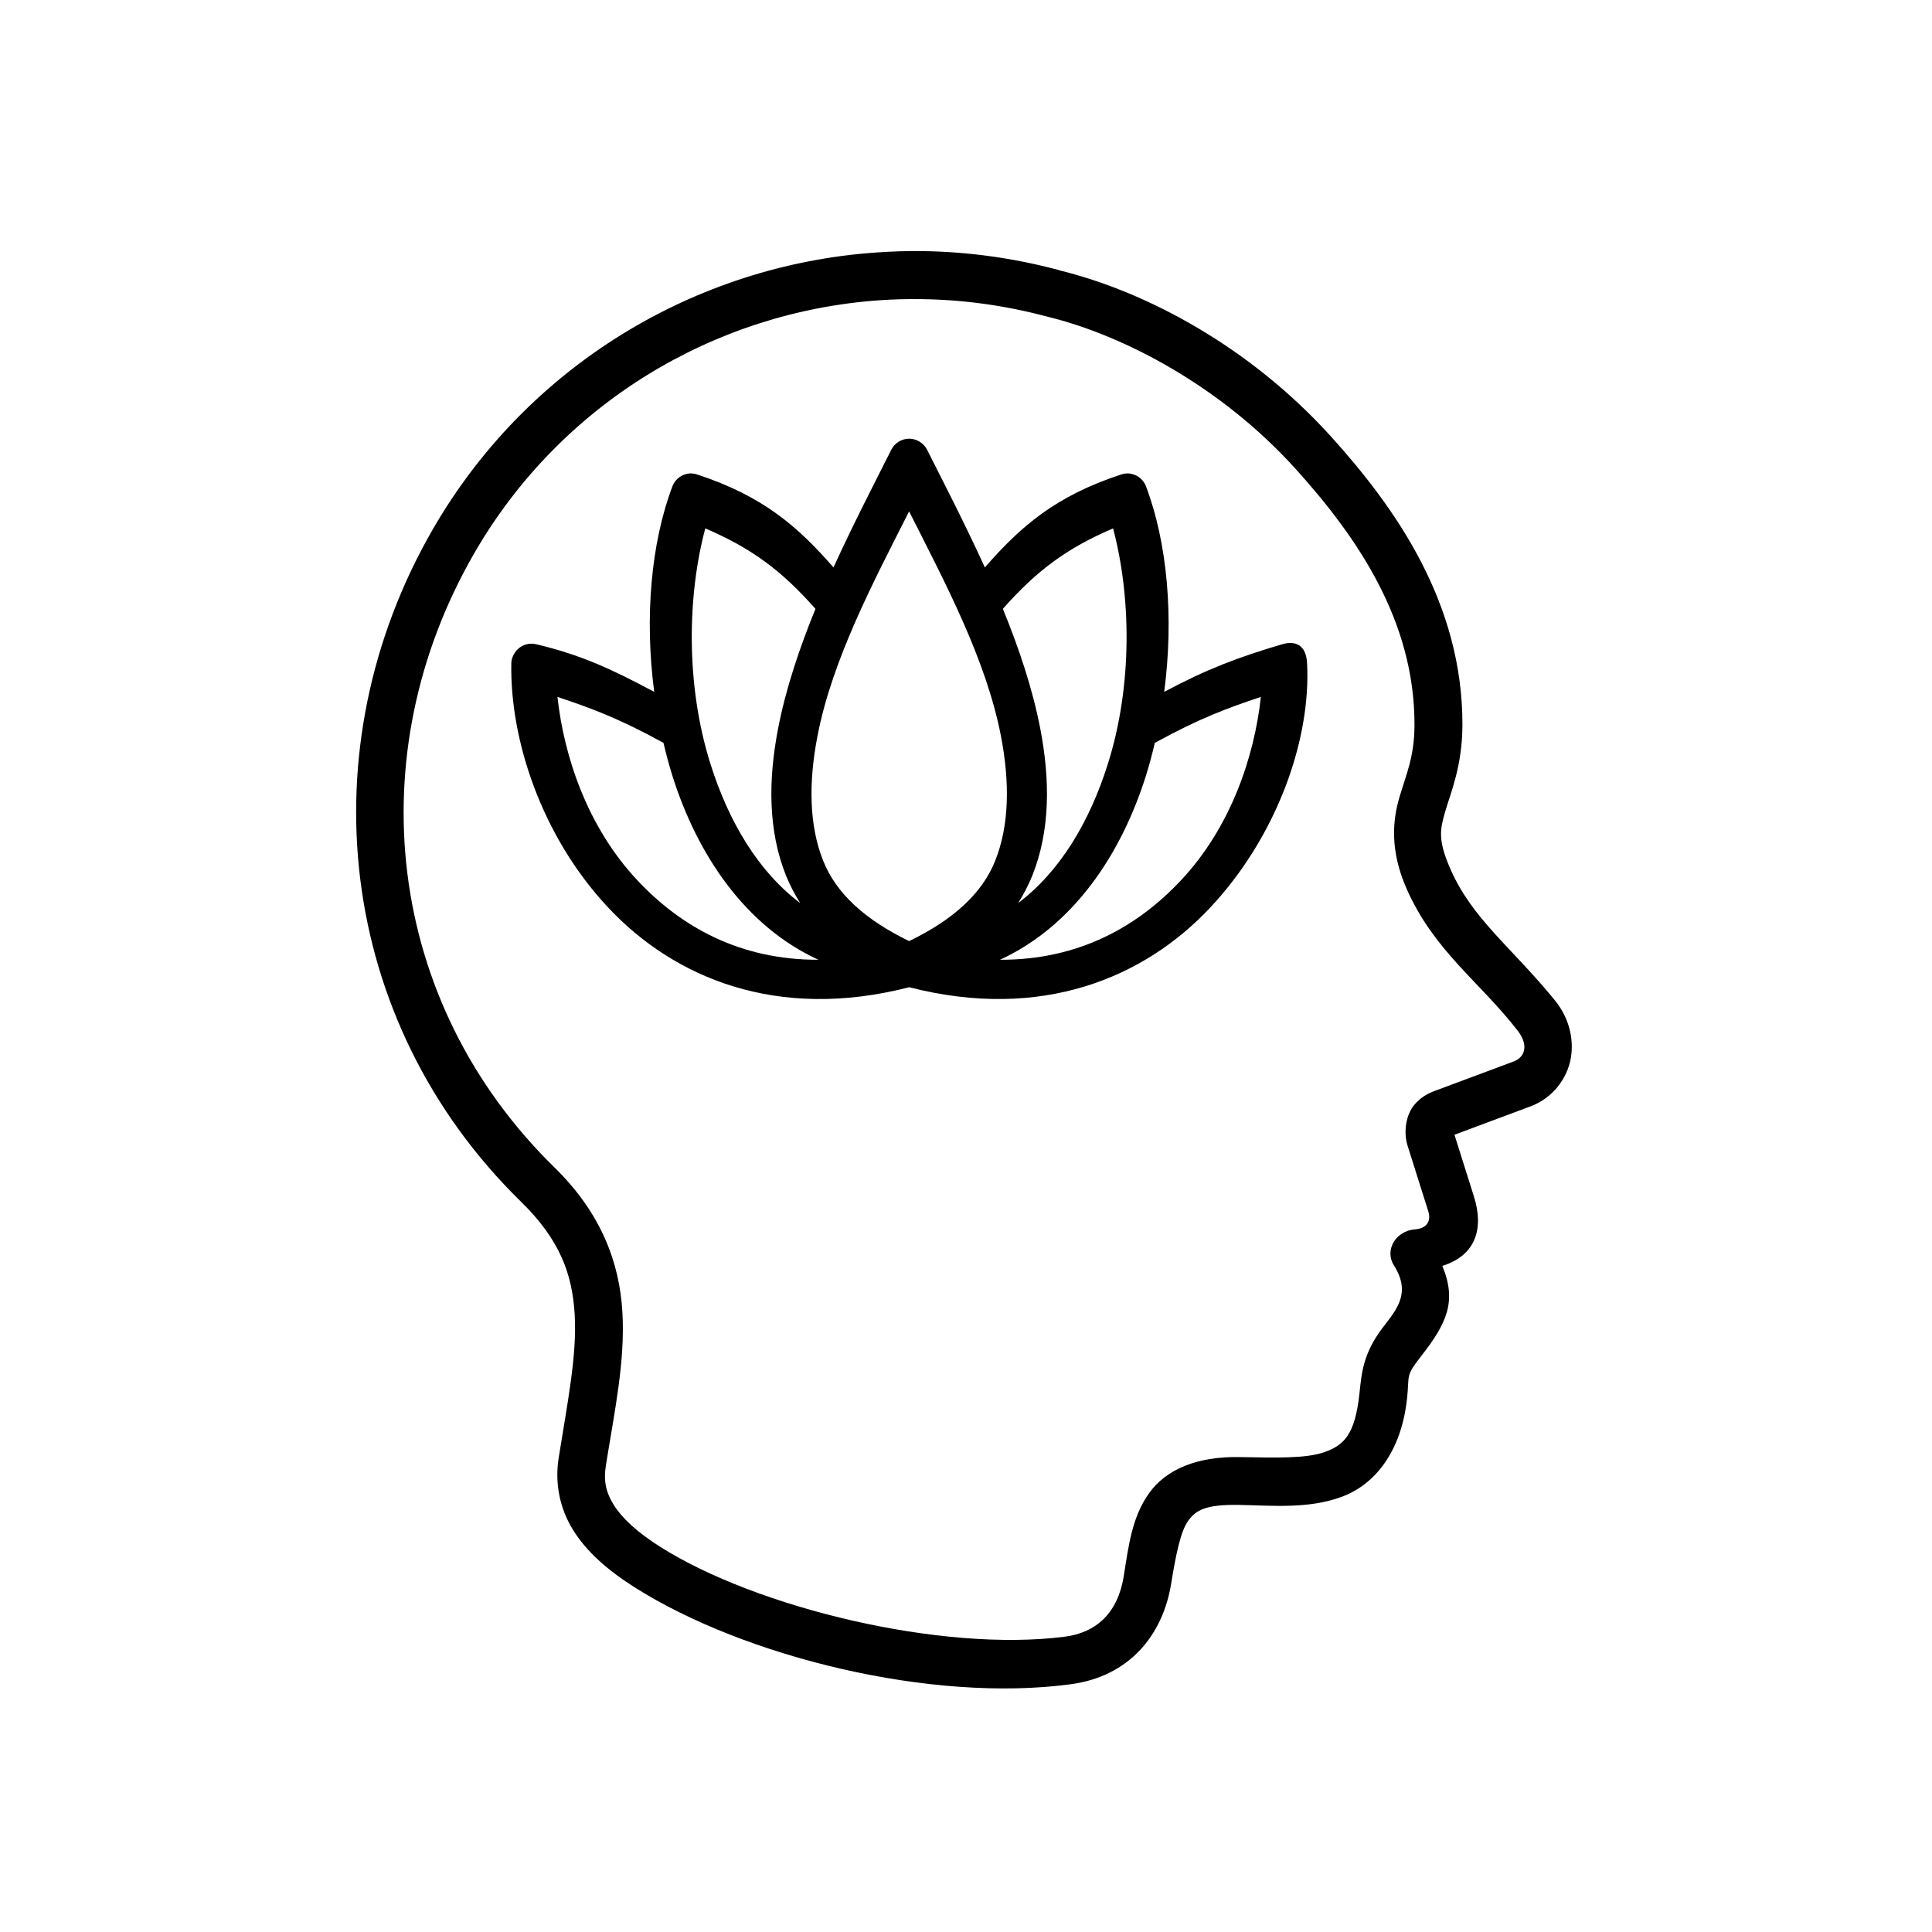
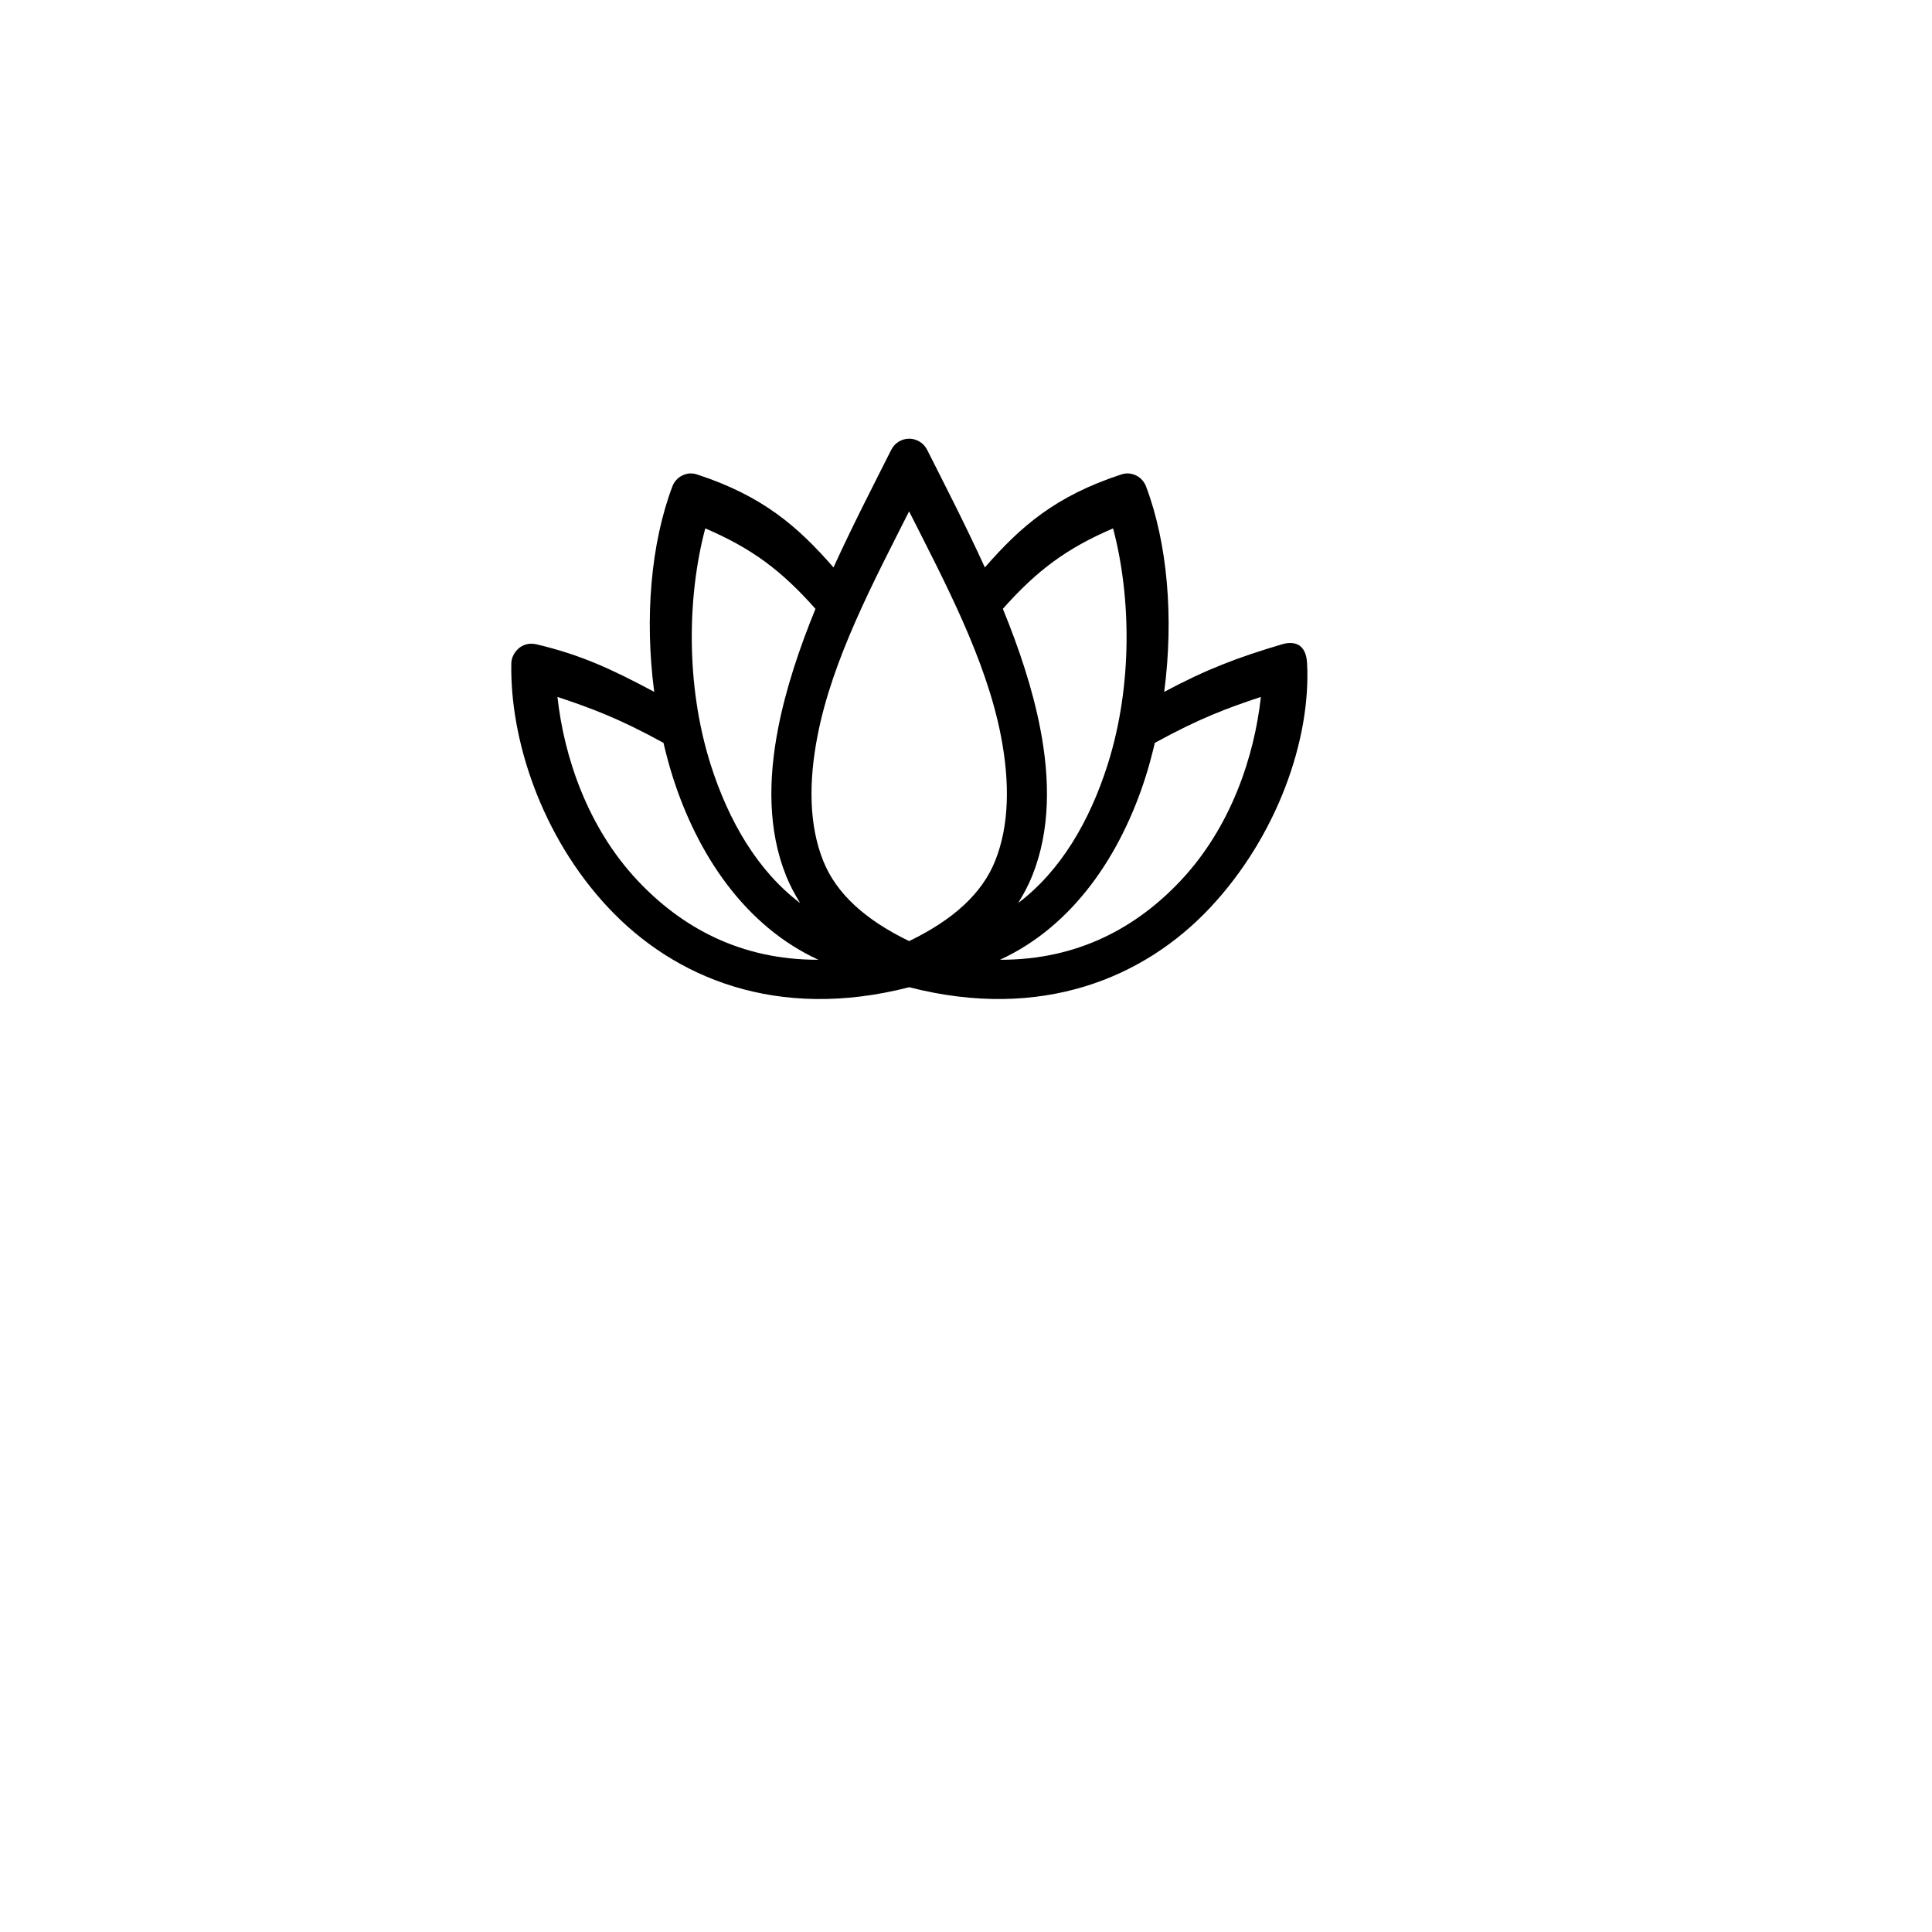
<svg xmlns="http://www.w3.org/2000/svg" fill="#000000" width="800px" height="800px" version="1.1" viewBox="144 144 512 512">
  <g>
-     <path d="m388.24 210.54c-4.031-0.051-8.027 0.094-12.023 0.371-47.953 3.336-92.543 30.027-117.56 73.434-33.297 57.754-25.648 130.14 23.434 178.14 10.355 10.125 13.598 19.25 14.215 30 0.617 10.754-1.93 23.238-4.254 37.891-1.047 6.617 0.234 13.289 3.801 19.051 3.566 5.762 9.098 10.648 16.363 15.25 29.062 18.398 78.551 30.648 115.58 25.66 15.5-2.09 24.363-13.008 26.574-26.652 1.309-8.09 2.547-13.91 4.508-16.652 1.961-2.742 4.523-4.367 13.344-4.215 8.988 0.156 18.461 1.129 27.355-2.148 8.895-3.281 15.824-12.121 17.312-26.113 0.672-6.285-0.527-5.715 3.719-11.156 6.758-8.66 9.551-14.469 5.621-23.926 9.035-2.816 10.996-10.078 8.387-18.352l-5.168-16.406 20.164-7.523c5.852-2.184 9.723-7.356 10.66-12.73 0.934-5.375-0.617-10.965-4.215-15.371-11.547-14.145-21.898-21.551-27.688-34.797-3.387-7.742-2.769-10.473-1.32-15.41 1.449-4.941 4.473-11.941 4.508-22.727 0.09-32.383-17.75-57.617-34.918-76.574-21.41-23.645-48.801-38.316-71.984-43.965l0.621 0.168c-0.203-0.078-0.41-0.145-0.621-0.207-12.105-3.234-24.312-4.887-36.41-5.039zm-0.168 12.73c11.027 0.141 22.18 1.633 33.223 4.586 0.027 0.004 0.055-0.004 0.082 0 0.082 0.027 0.164 0.055 0.246 0.082 20.434 4.977 46.055 18.605 65.578 40.164 16.34 18.035 31.73 40.34 31.652 68.02-0.023 8.516-2.195 13.043-4.008 19.219-1.812 6.168-2.492 14.102 1.859 24.047 7.25 16.582 19.402 24.715 29.508 37.77 3.039 3.926 1.812 7.066-1.074 8.141l-20.371 7.602c-1.316 0.492-3.75 1.277-5.949 3.887-2.199 2.609-2.969 7.152-1.773 10.91l5.453 17.273c0.828 2.633-0.34 4.59-3.594 4.836-4.891 0.371-8.113 5.394-5.496 9.543 4.586 7.262 0.785 11.594-2.848 16.324-5.348 6.965-5.711 12.18-6.281 17.52-1.18 11.117-4.176 13.754-9.129 15.578-4.953 1.824-13.305 1.527-22.727 1.367-11.027-0.191-19.324 3.164-23.887 9.543-4.562 6.387-5.434 13.871-6.734 22.027-1.555 9.785-7.32 14.969-15.617 16.031-32.766 4.211-81.73-7.68-107.2-23.801-6.266-3.965-10.234-7.731-12.355-11.156-2.121-3.426-2.699-6.426-2.066-10.41 2.262-14.262 5.133-27.441 4.379-40.617-0.754-13.184-5.676-26.316-17.977-38.344-45.008-44.023-51.922-109.65-21.324-162.73 22.883-39.699 63.621-64.055 107.44-67.109 3.644-0.266 7.301-0.352 10.984-0.301z" fill-rule="evenodd" />
    <path d="m384.96 260.26c-2.016-0.004-3.856 1.125-4.758 2.926-4.469 8.891-10.059 19.66-15.316 31.191-9.484-10.875-18.734-18.926-36.09-24.621-0.504-0.18-1.031-0.273-1.562-0.297-2.238-0.039-4.254 1.34-5.039 3.43-5.684 15.043-7.41 34.762-4.82 54.461-11.43-6.106-19.457-9.809-31.168-12.594-4.082-0.969-6.648 2.43-6.699 4.953-0.41 20.168 7.914 45.828 25.629 64.758 17.477 18.68 44.75 30.168 79.816 21.156 35.066 9.008 62.332-2.481 79.816-21.156 17.711-18.926 26.707-44.613 25.617-64.758-0.262-4.887-3.184-6-6.691-4.953-11.539 3.441-19.742 6.488-31.168 12.594 2.586-19.699 0.863-39.414-4.82-54.461-0.762-2.039-2.699-3.402-4.875-3.43-0.594 0-1.18 0.102-1.742 0.297-17.359 5.691-26.605 13.742-36.09 24.621-5.258-11.531-10.836-22.301-15.305-31.191-0.91-1.781-2.734-2.914-4.734-2.926zm-0.039 19.258c9.191 18.23 20.395 39.086 24.34 59.543 2.356 12.215 2.25 23.613-1.527 33.062-3.469 8.676-11.105 15.613-22.805 21.277-11.676-5.66-19.309-12.605-22.773-21.277-3.777-9.449-3.879-20.848-1.516-33.062 3.934-20.453 15.09-41.316 24.281-59.543zm-54.016 4.508c12.258 5.269 20.125 11.082 29.203 21.324-4.215 10.328-7.848 21.086-9.91 31.738-2.598 13.453-2.715 26.91 2.109 38.969 1.008 2.512 2.289 4.926 3.75 7.273-11.195-8.453-18.949-21.625-23.746-36.777-6.707-21.223-6.102-44.891-1.406-62.527zm108.07 0c4.695 17.641 5.309 41.309-1.41 62.516-4.797 15.152-12.551 28.332-23.746 36.777 1.457-2.34 2.742-4.758 3.75-7.273 4.824-12.059 4.707-25.516 2.109-38.969-2.055-10.652-5.691-21.41-9.91-31.738 9.082-10.234 16.945-16.051 29.207-21.312zm-147.24 44.668c8.82 2.934 16.18 5.625 28.09 12.168 0.711 2.984 1.484 5.945 2.406 8.855 6.582 20.801 19.234 39.711 38.648 48.629-20.75 0.066-36.402-8.695-48.02-21.109-13.172-14.07-19.391-32.699-21.125-48.543zm186.41 0c-1.734 15.844-7.953 34.473-21.121 48.543-11.617 12.418-27.266 21.184-48.02 21.109 19.414-8.918 32.055-27.832 38.637-48.629 0.922-2.918 1.695-5.871 2.406-8.855 11.91-6.539 19.27-9.234 28.098-12.168z" />
  </g>
</svg>